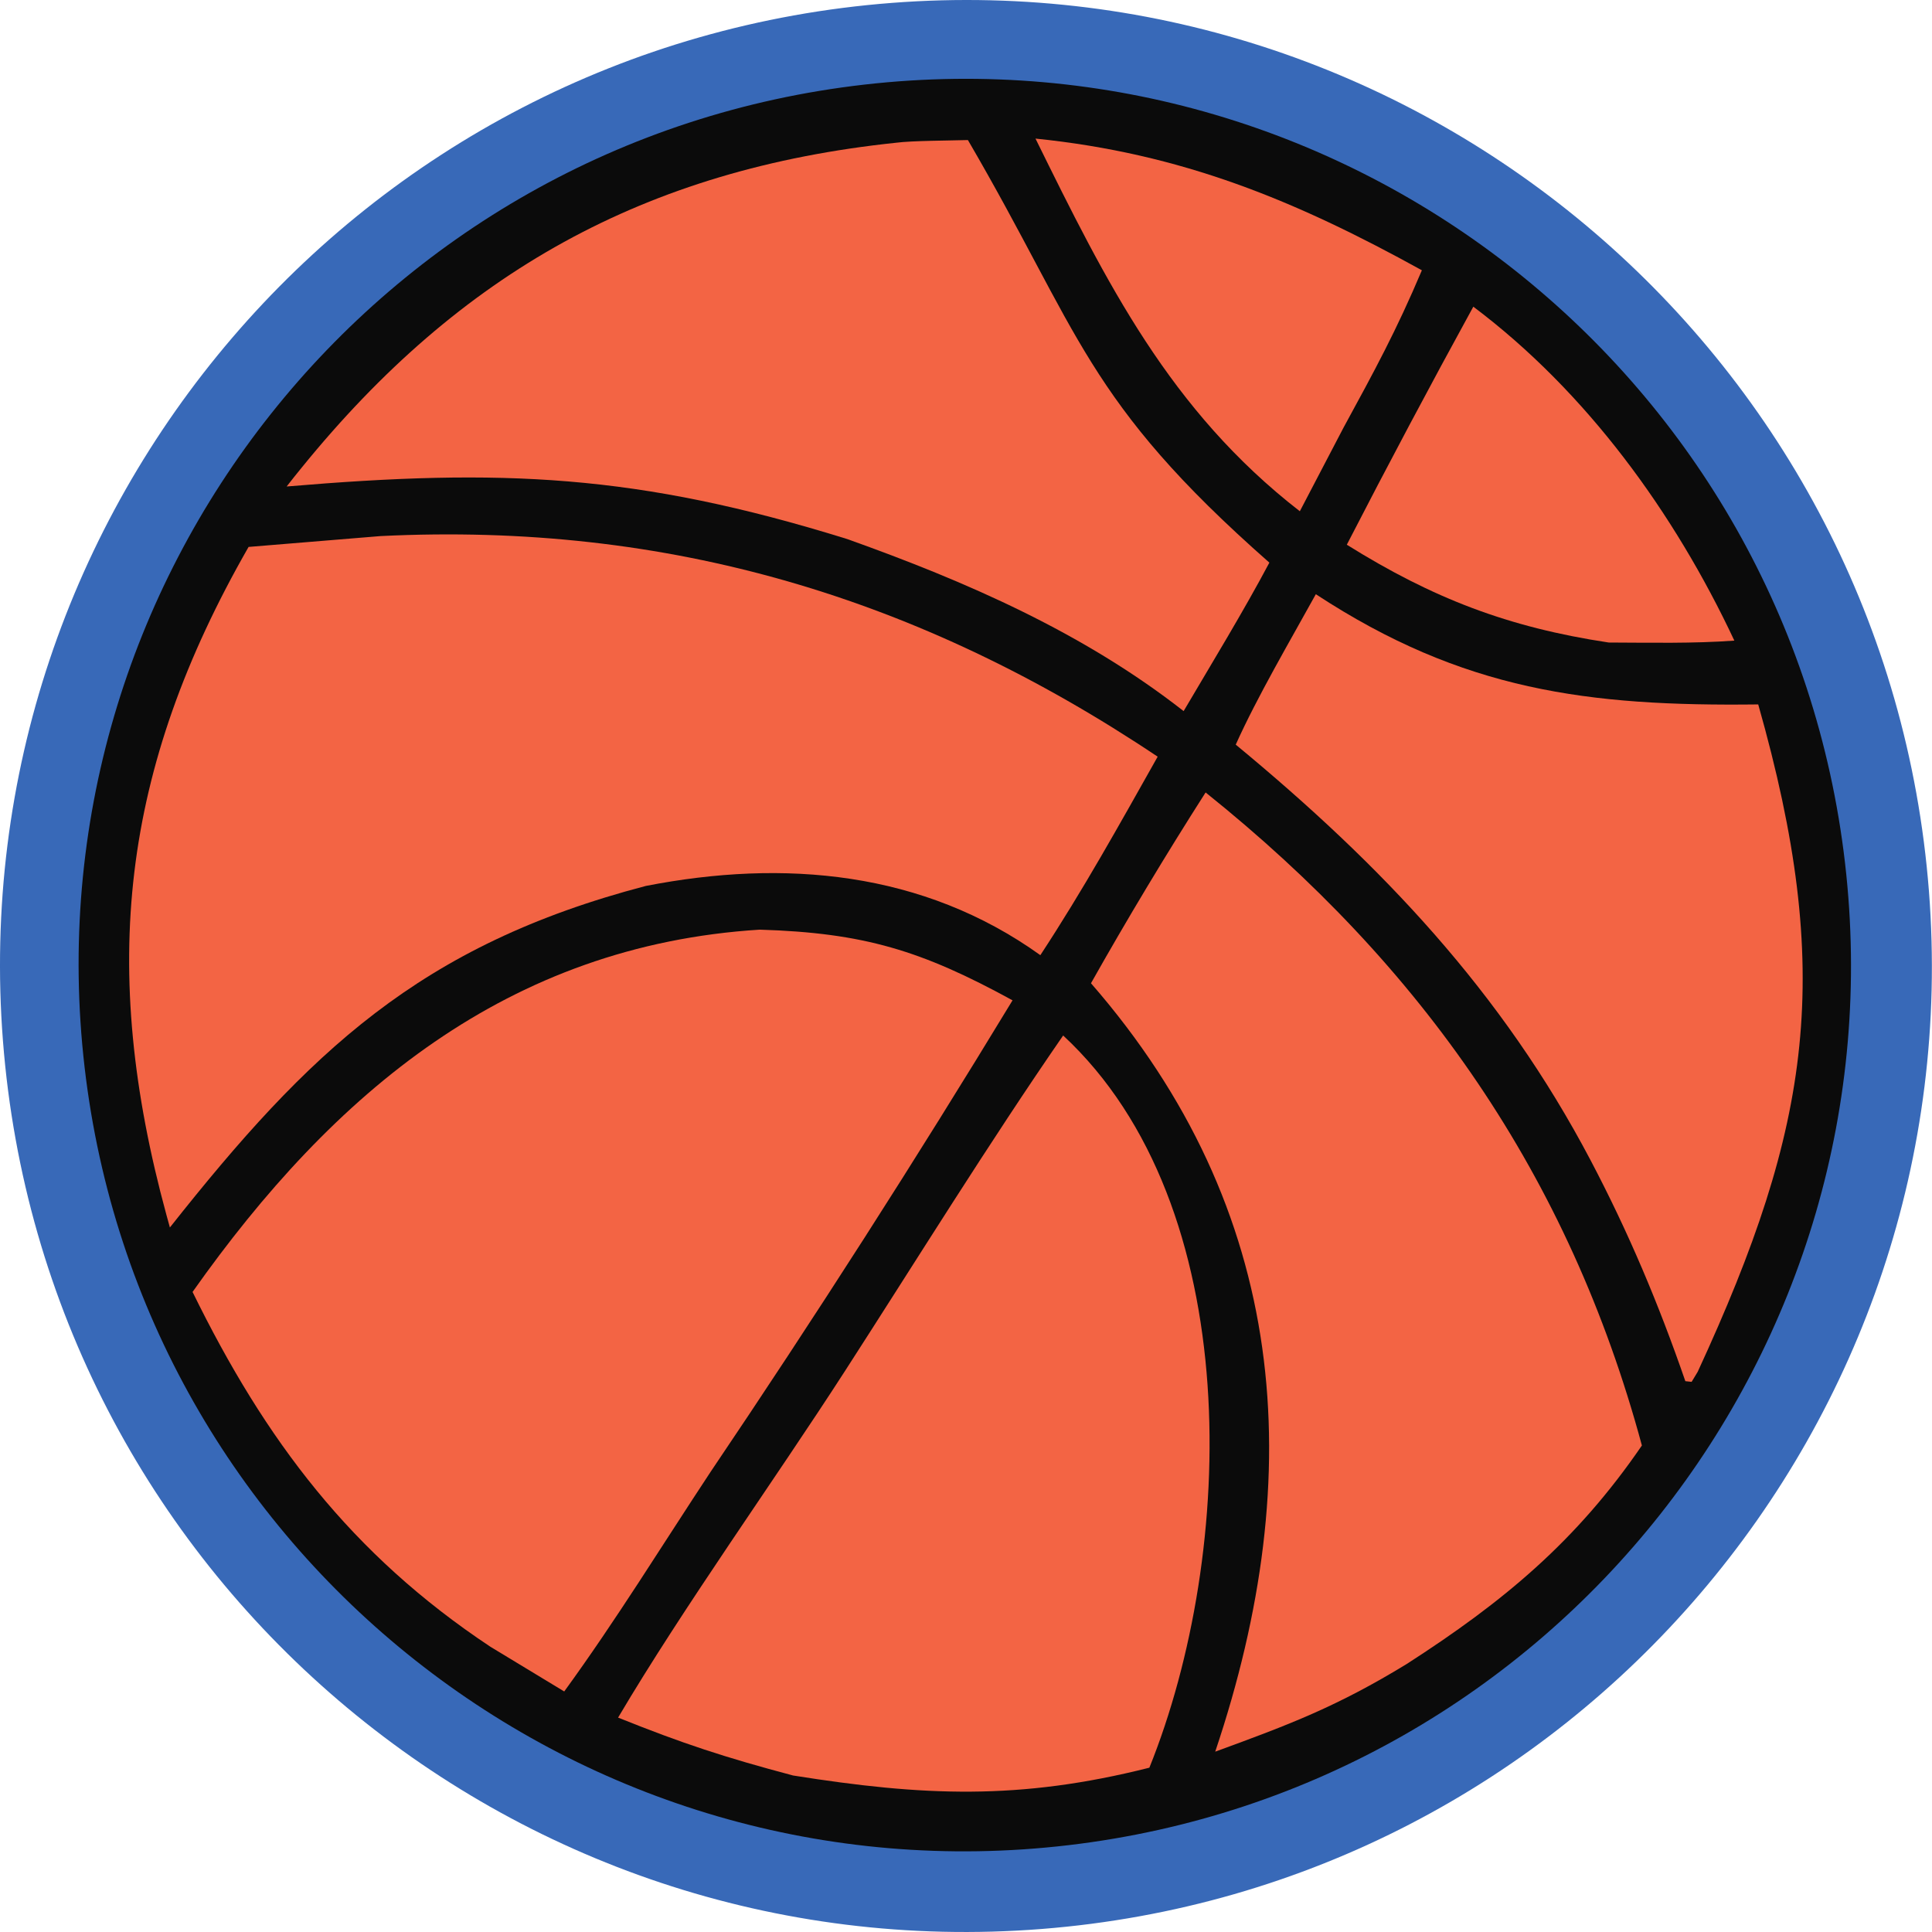
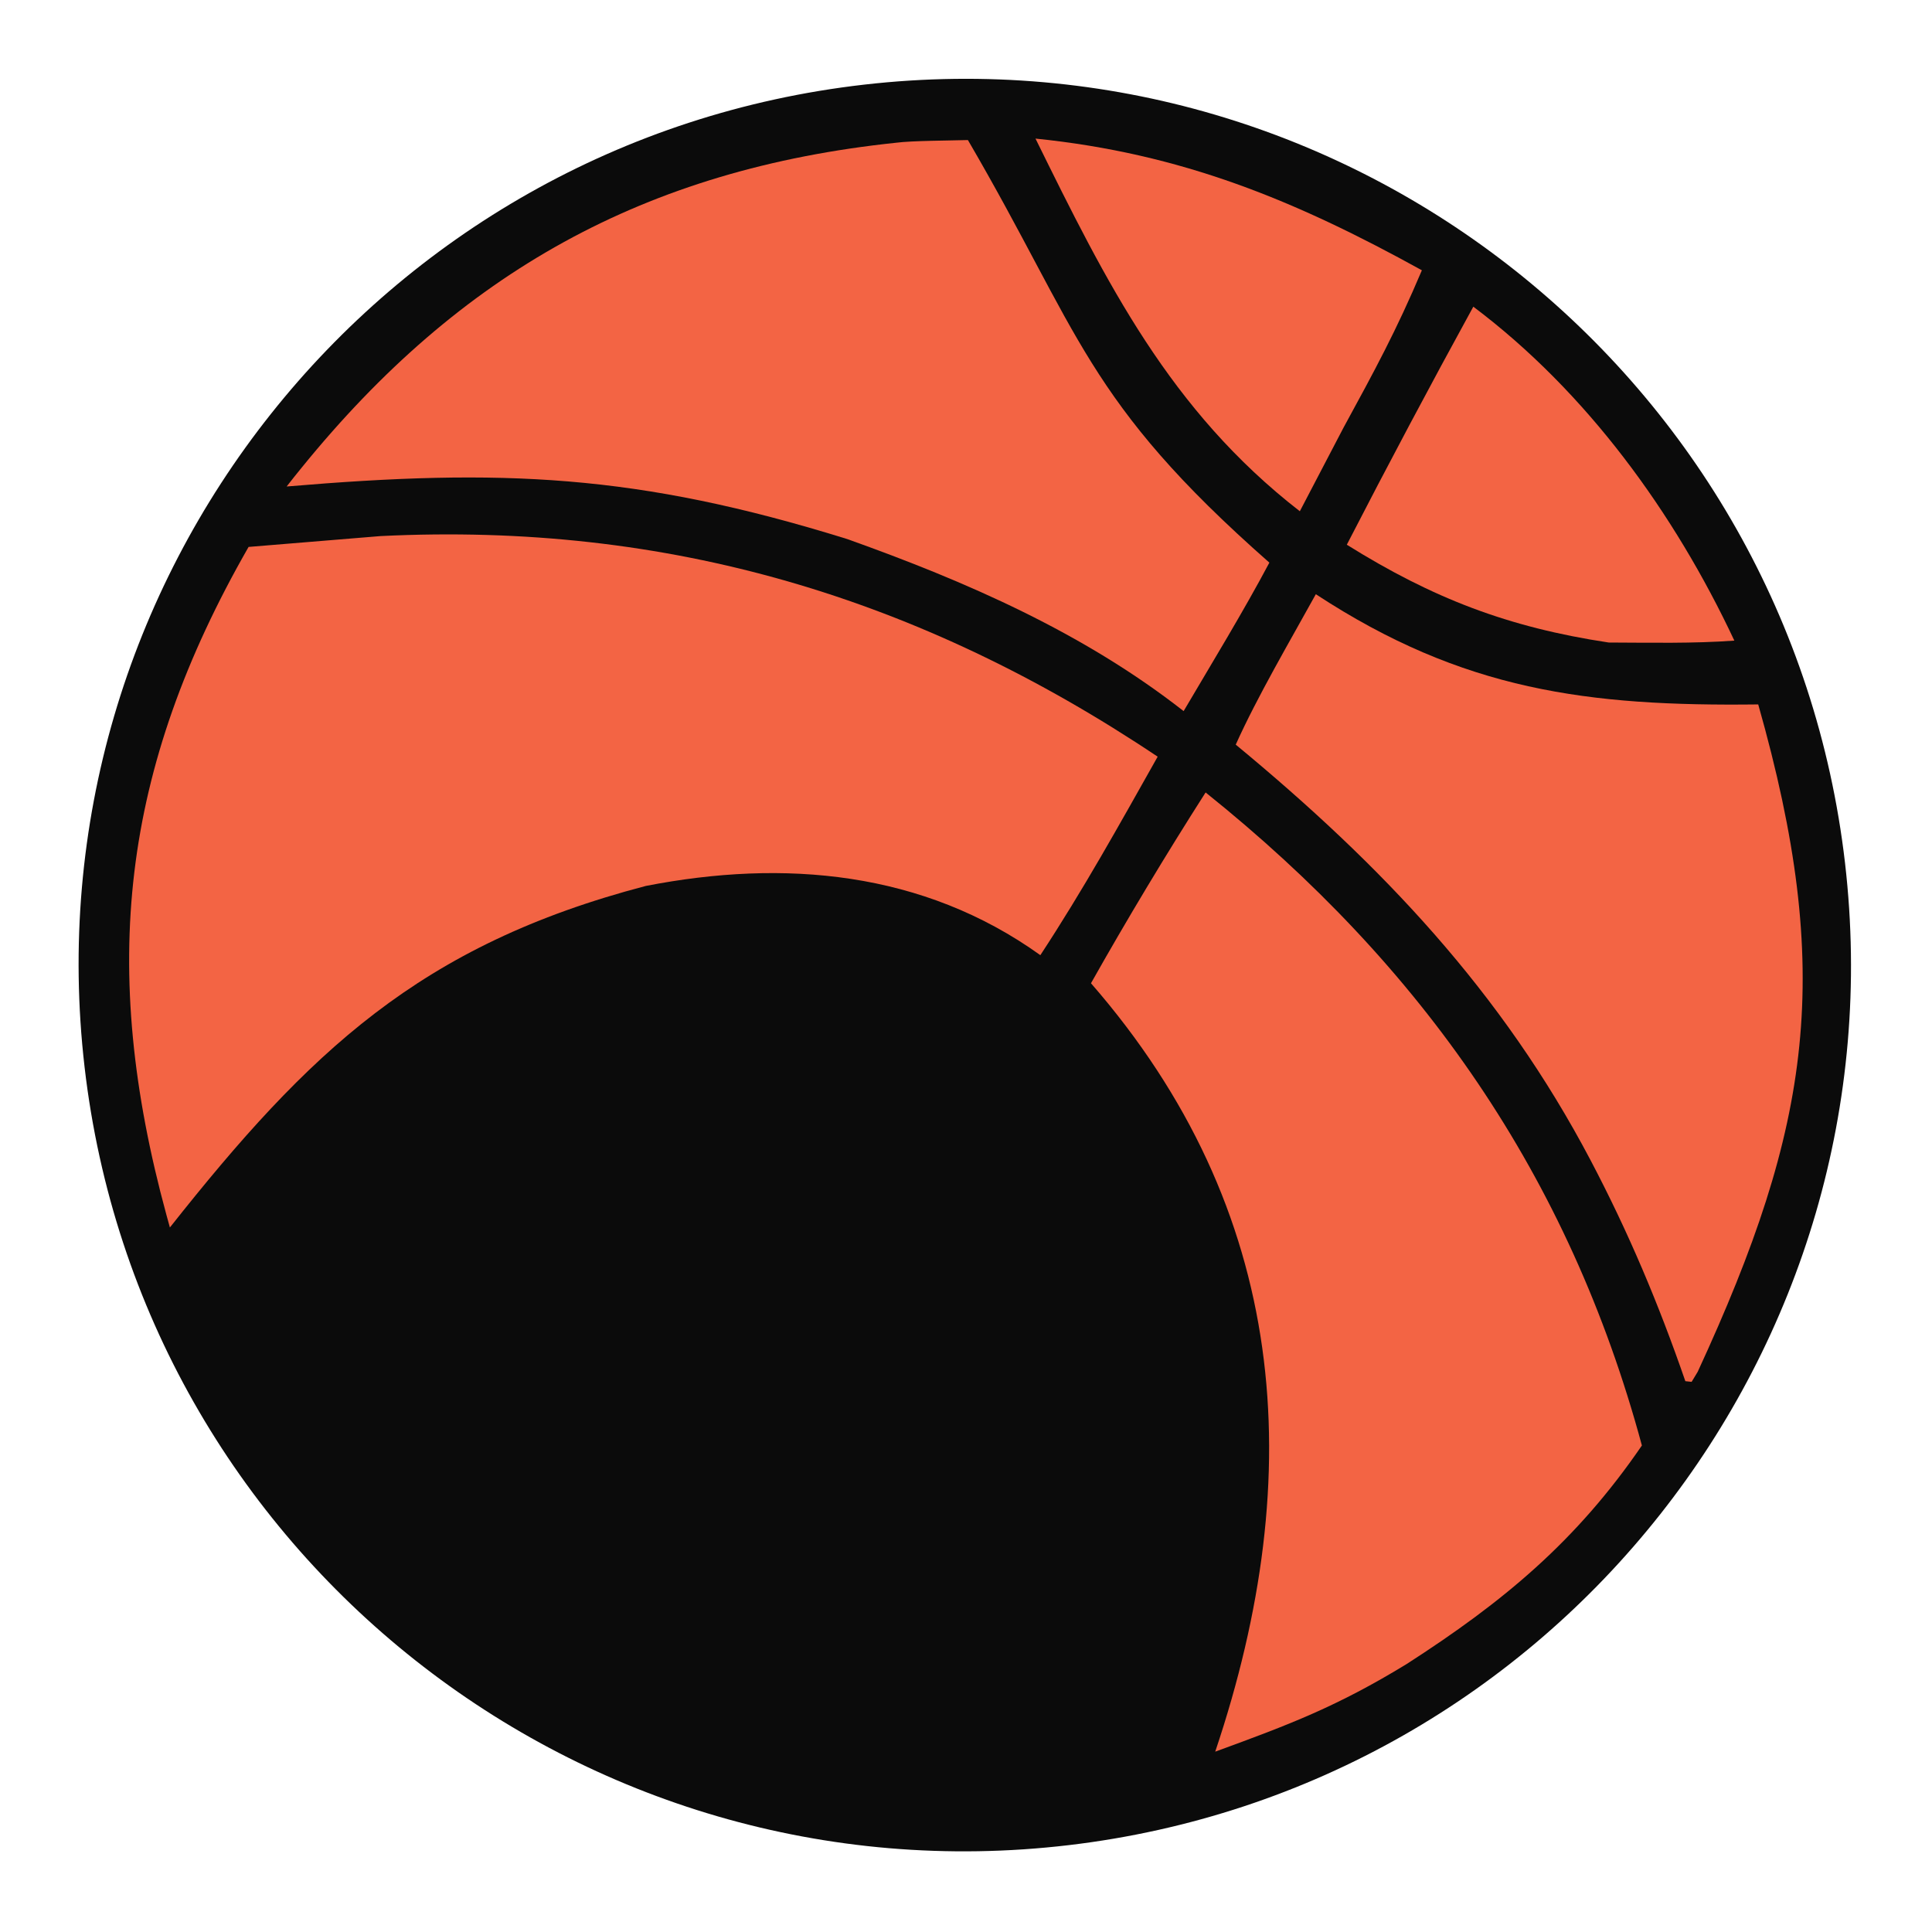
<svg xmlns="http://www.w3.org/2000/svg" width="400" height="400" viewBox="0 0 400 400" fill="none">
-   <path d="M184.652 0.599C294.704 -7.866 390.805 74.44 399.365 184.493C407.924 294.55 325.707 390.719 215.669 399.374C105.496 408.041 9.182 325.701 0.612 215.511C-7.957 105.324 74.466 9.074 184.652 0.599Z" fill="#3869B8" />
  <path d="M178.965 17.515C279.488 6.05 370.316 78.134 381.989 178.638C393.663 279.144 321.774 370.127 221.301 382.014C120.53 393.938 29.224 321.78 17.516 220.977C5.808 120.175 78.147 29.013 178.965 17.515Z" fill="#0B0B0B" />
  <path d="M78.789 110.989C138.326 108.064 190.441 123.692 239.683 156.662C231.714 170.809 224.303 184.178 215.394 197.757C191.104 180.34 162.304 177.842 133.706 183.426C86.876 195.694 63.858 217.883 35.174 254.138L34.454 251.521C20.526 200.444 25.016 159.403 51.468 113.235L78.789 110.989Z" fill="#F36444" />
-   <path d="M157.299 192.475C178.851 193.136 190.778 196.781 209.636 207.107C189.597 240.132 168.763 272.669 147.153 304.683C137.071 319.939 127.588 335.395 116.816 350.2L101.535 340.944C72.711 321.805 54.92 298.207 39.867 267.483C69.033 226.16 105.219 195.731 157.299 192.475Z" fill="#F36444" />
-   <path d="M220.115 214.388C258.081 249.621 255.914 321.492 237.966 365.982C211.012 372.783 191.085 371.869 164.193 367.597C150.033 363.84 141.349 360.984 127.969 355.611C141.528 332.677 160.277 306.587 174.879 283.954C189.57 261.176 204.825 236.515 220.115 214.388Z" fill="#F36444" />
  <path d="M185.517 29.553C188.72 29.12 196.808 29.106 200.395 28.996C223.72 68.978 224.656 82.907 262.811 116.489C257.377 126.705 250.955 137.208 245.058 147.227C224.26 130.95 200.067 120.408 175.41 111.607C131.909 98.08 103.76 96.963 59.346 100.724C60.374 99.399 61.42 98.088 62.482 96.79C95.256 56.441 133.526 35.021 185.517 29.553Z" fill="#F36444" />
  <path d="M249.609 164.068C294.525 200.052 324.859 243.458 339.937 299.272C326.367 319.099 311.295 331.612 291.203 344.538C276.854 353.293 267.144 356.988 251.599 362.662C271.002 304.933 266.727 250.466 225.875 203.57C233.423 190.19 241.338 177.017 249.609 164.068Z" fill="#F36444" />
  <path d="M272.429 123.025C302.902 142.998 328.785 146.268 364.022 145.843C379.778 201.381 375.118 232.844 351.49 284.017L350.233 286.096C349.8 286.046 349.366 286.008 348.933 285.958C343.43 270.014 337.18 255.173 329.33 240.251C310.933 205.281 286.021 179.1 255.846 154.168C260.298 144.262 267.089 132.694 272.429 123.025Z" fill="#F36444" />
  <path d="M214.387 28.693C244.669 31.776 268.152 41.468 294.385 55.959C289.078 68.505 284.64 76.657 278.123 88.61L269.117 105.85C242.205 84.972 229.087 58.541 214.387 28.693Z" fill="#F36444" />
-   <path d="M305.035 63.495C328.528 81.159 346.666 106.2 359.079 132.632C350.616 133.257 341.601 133.056 333.07 133.029C312.215 129.884 296.58 123.847 278.842 112.777C287.358 96.236 296.09 79.808 305.035 63.495Z" fill="#F36444" />
+   <path d="M305.035 63.495C328.528 81.159 346.666 106.2 359.079 132.632C350.616 133.257 341.601 133.056 333.07 133.029C312.215 129.884 296.58 123.847 278.842 112.777C287.358 96.236 296.09 79.808 305.035 63.495" fill="#F36444" />
</svg>